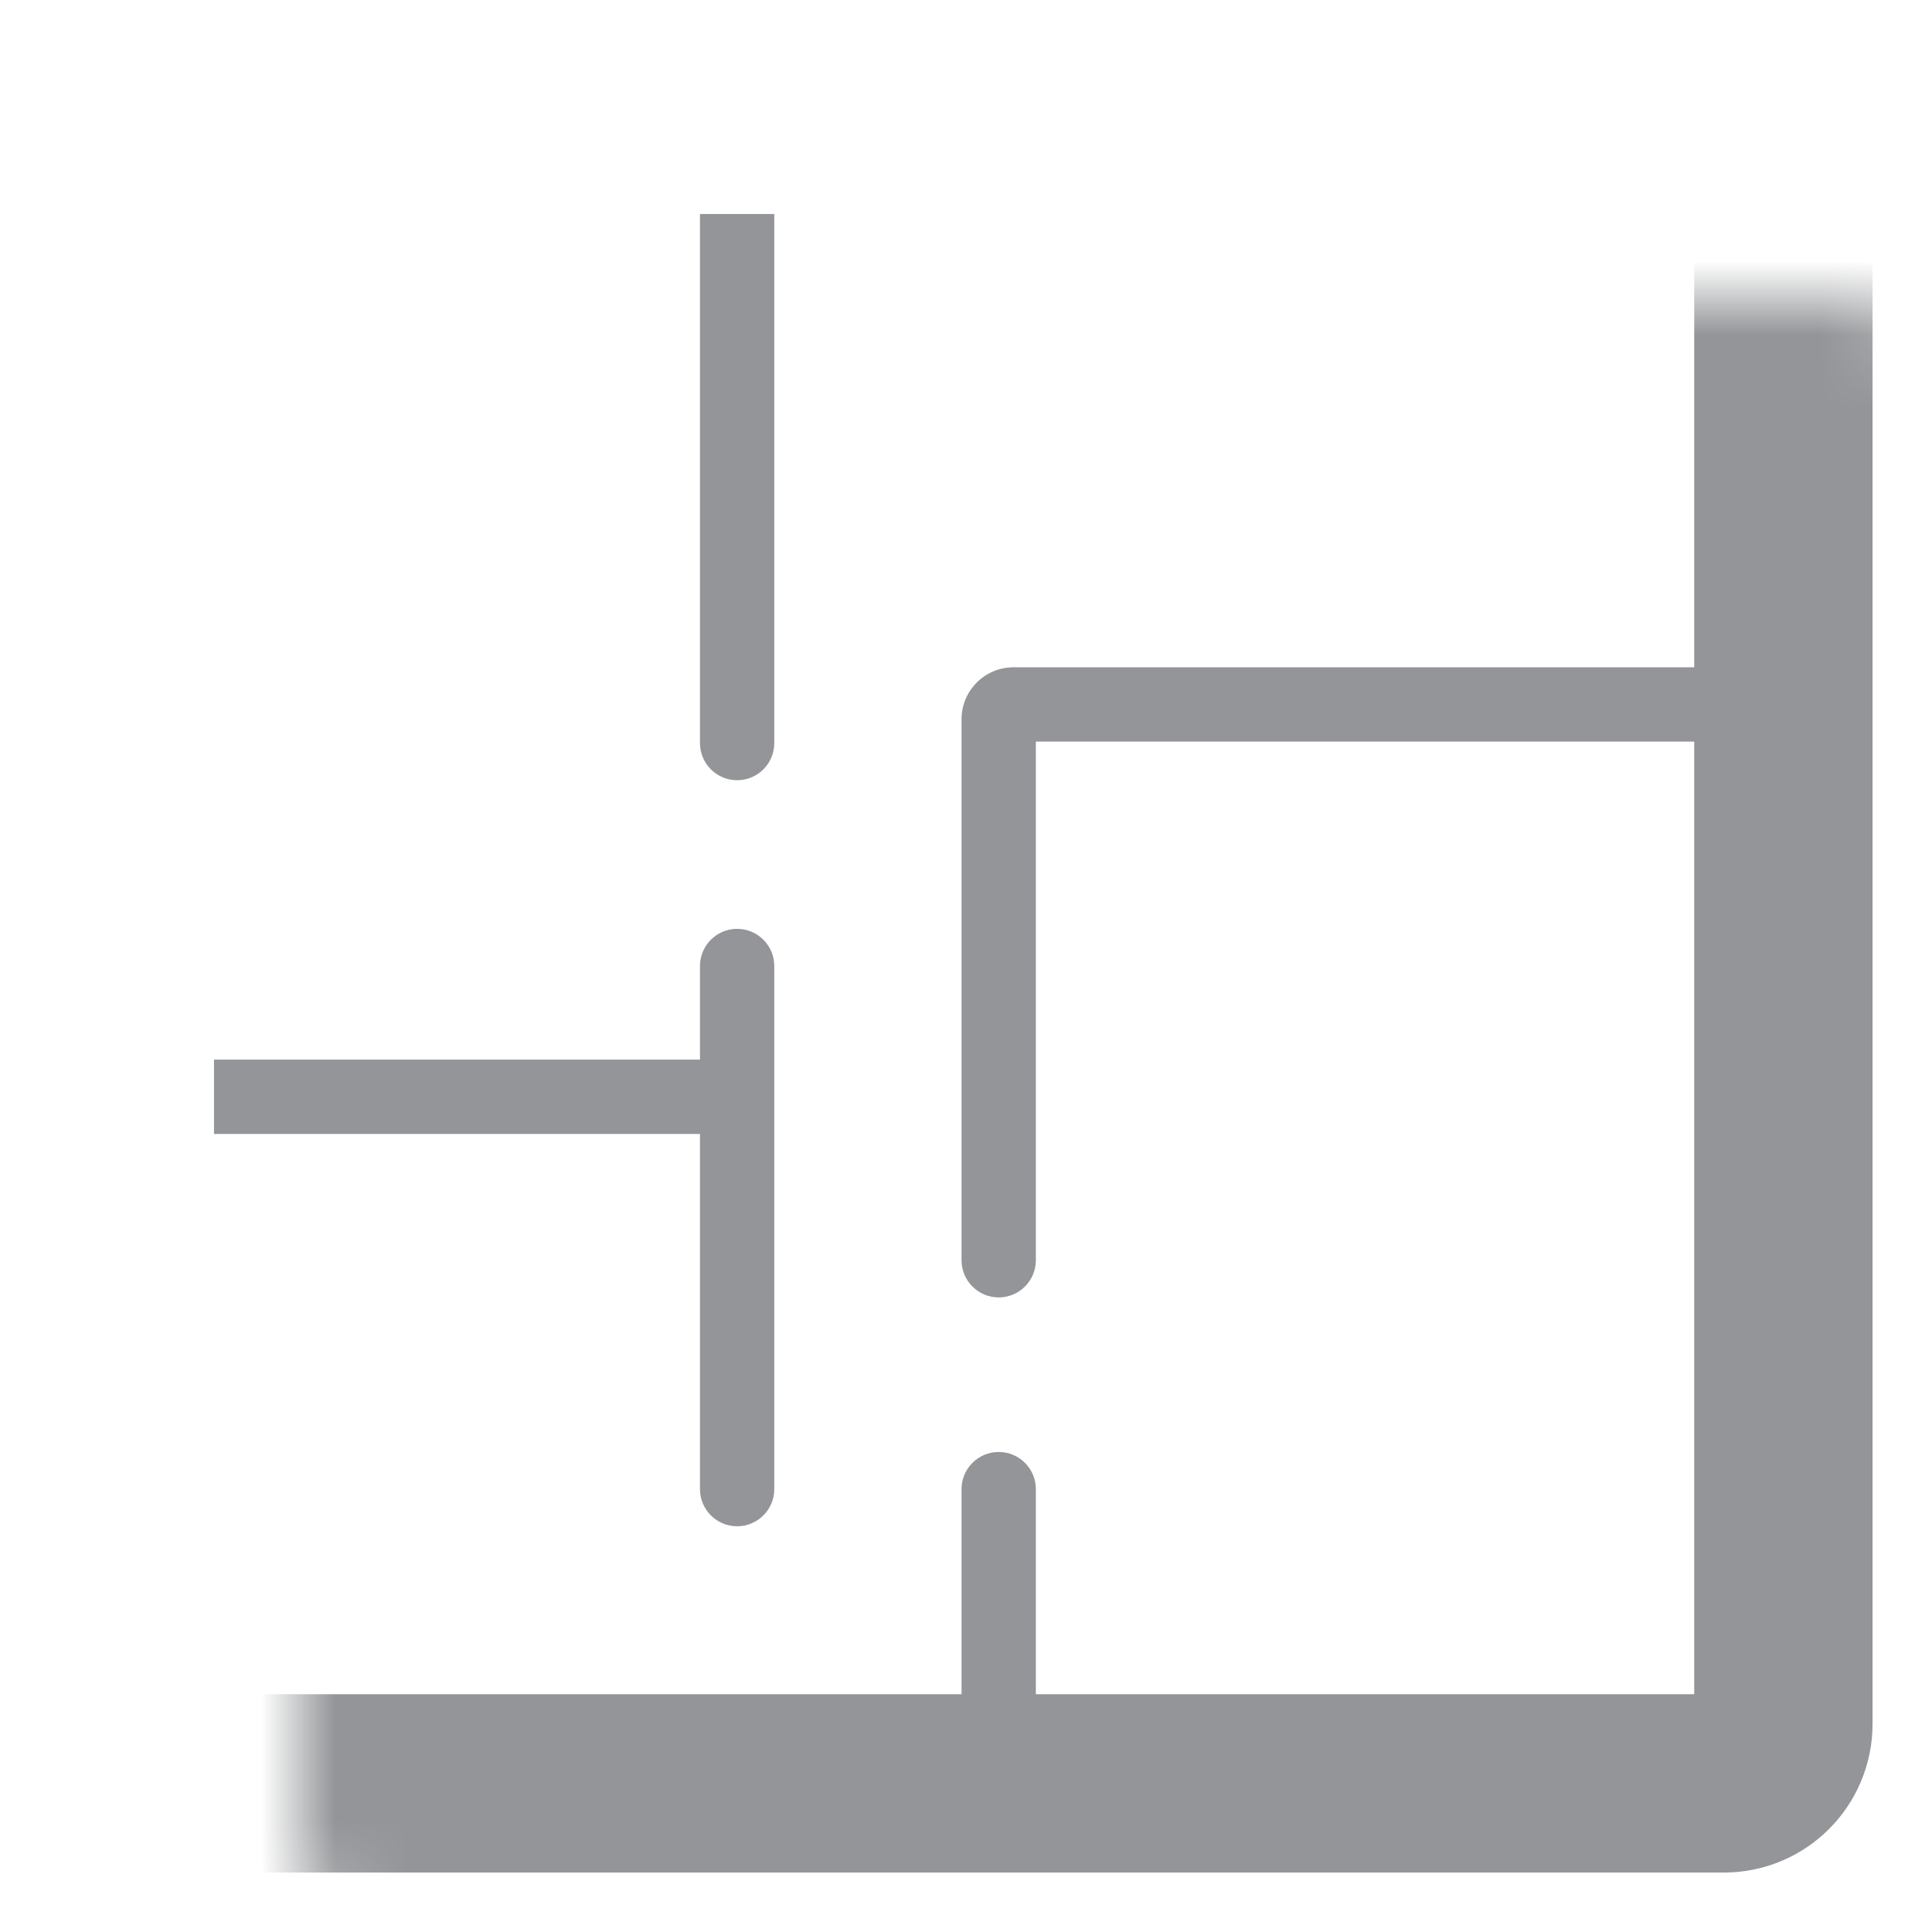
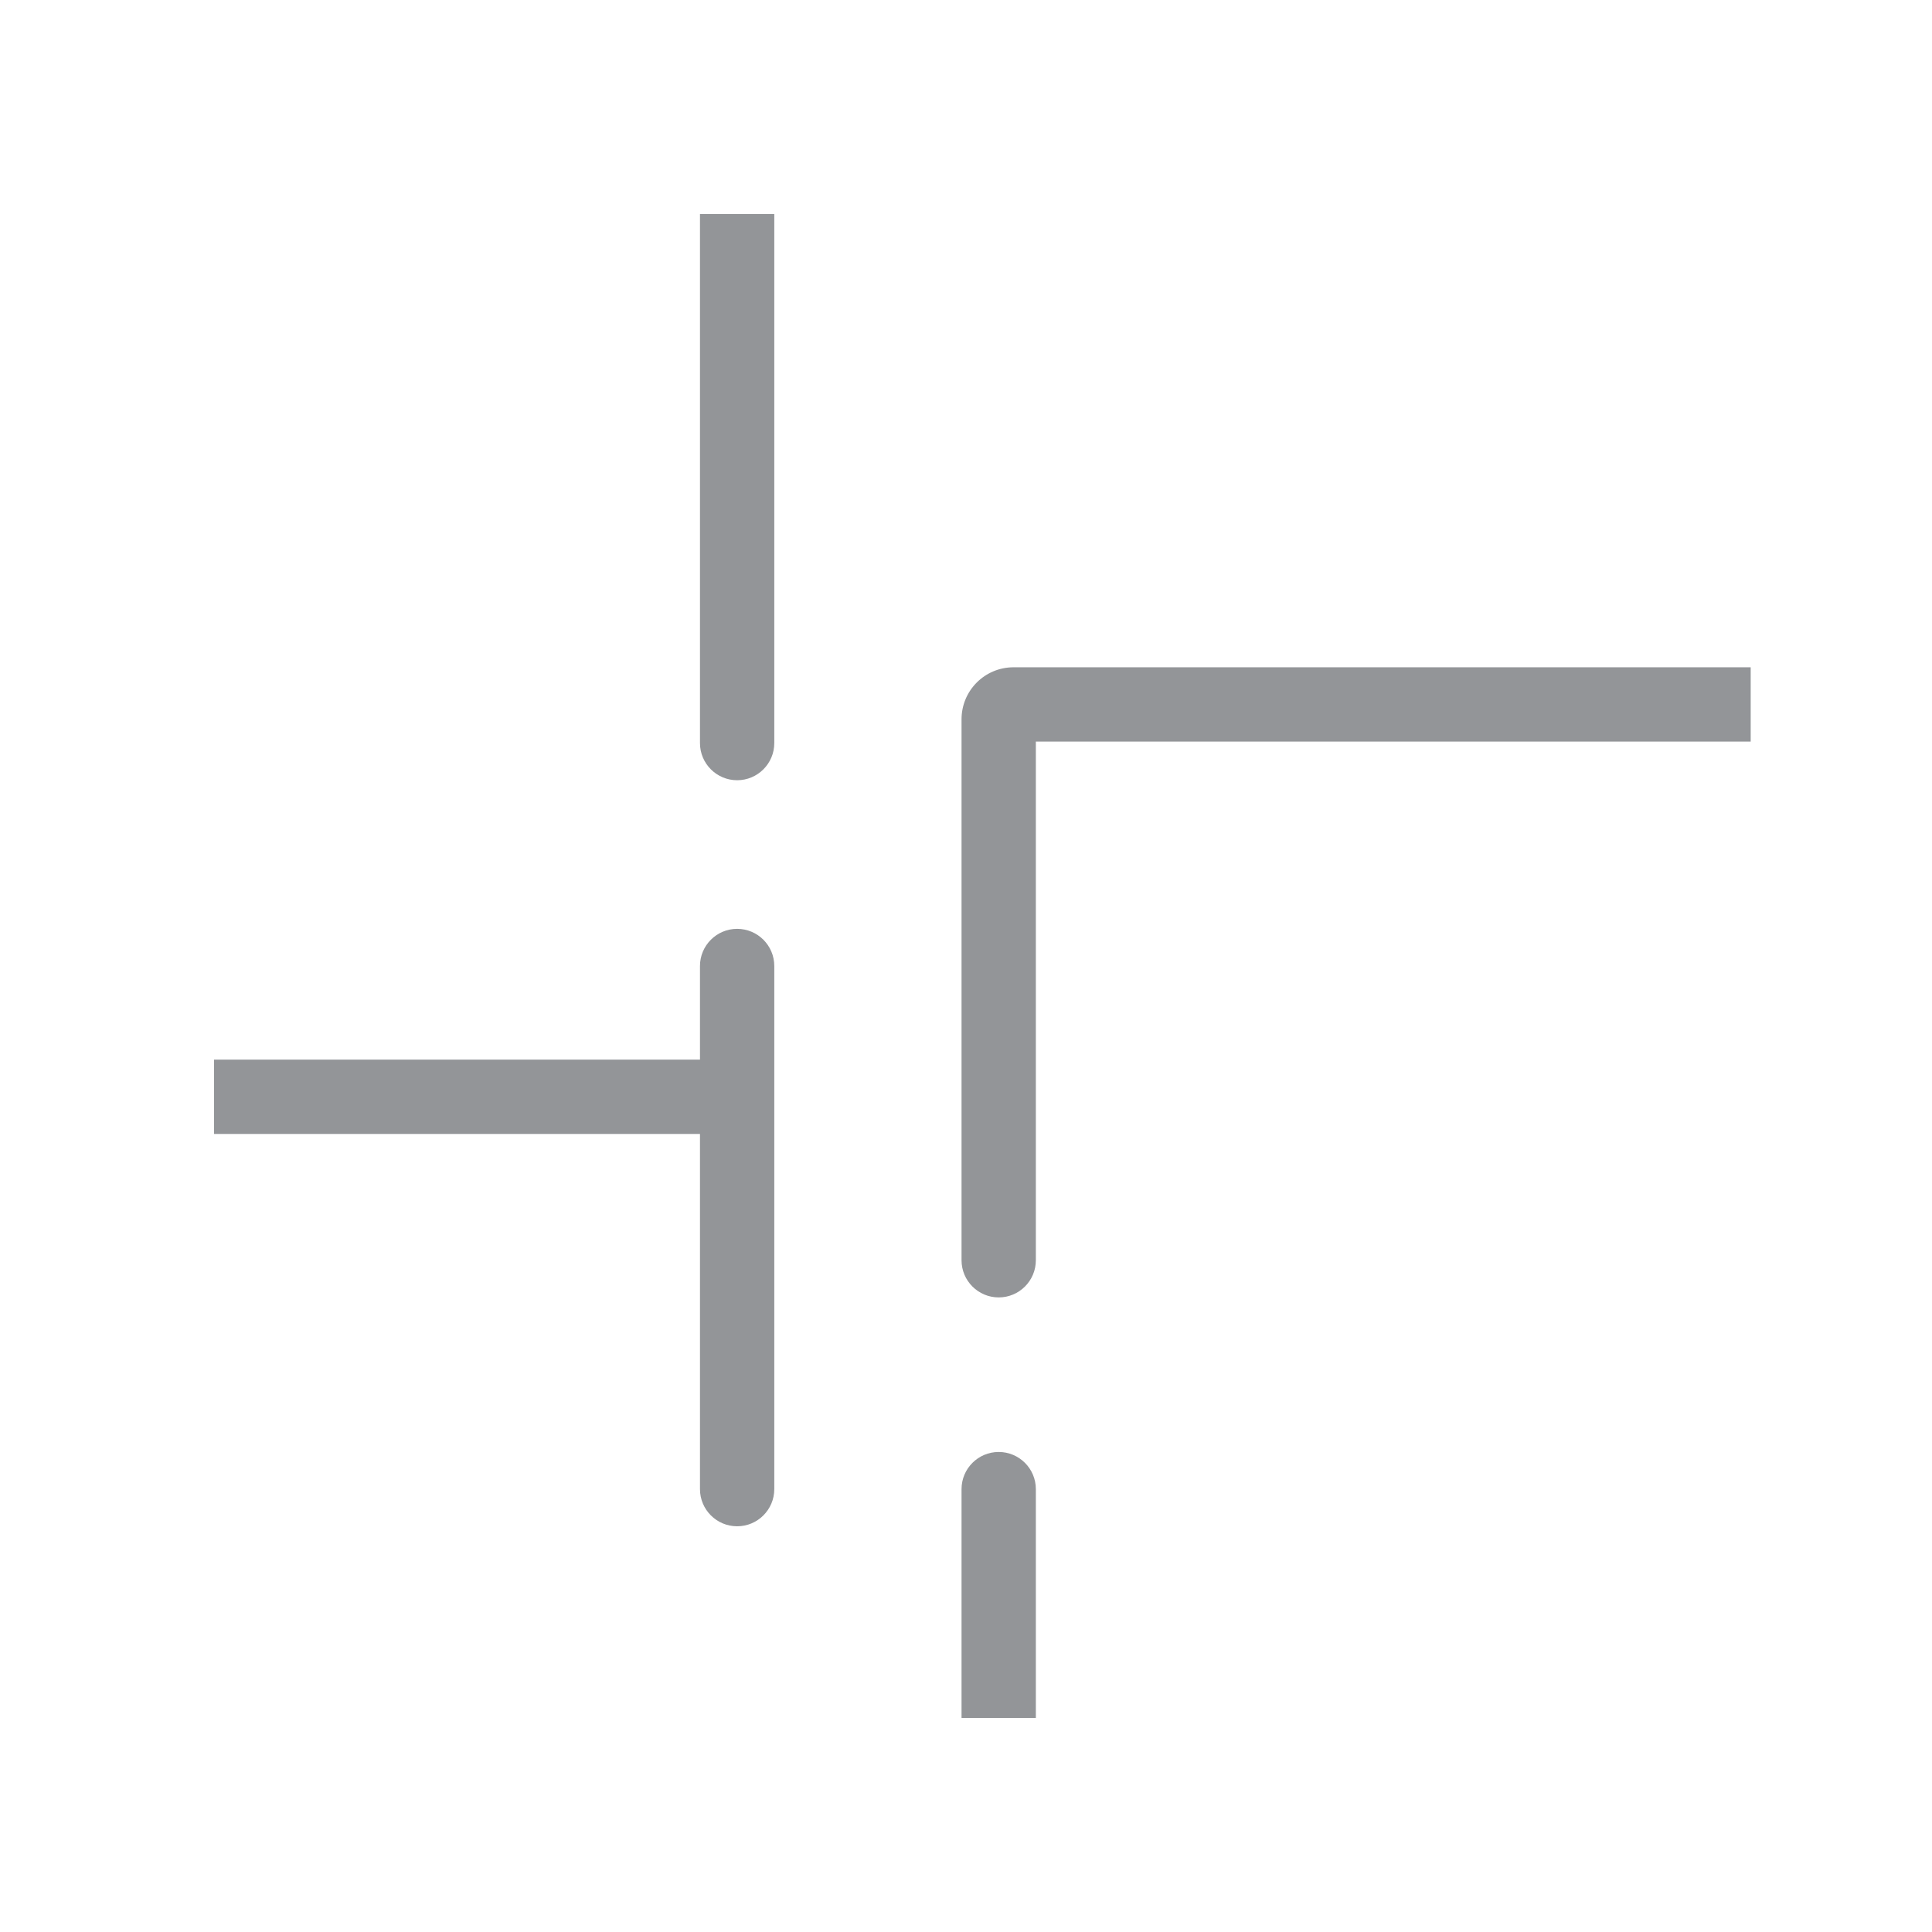
<svg xmlns="http://www.w3.org/2000/svg" width="26" height="26" viewBox="0 0 26 26" fill="none">
  <mask id="path-1-inside-1_819_15657" fill="white">
-     <rect x="2" y="2" width="22" height="22" rx="0.8" />
-   </mask>
-   <rect x="2" y="2" width="22" height="22" rx="0.8" stroke="#939598" stroke-width="2.4" mask="url(#path-1-inside-1_819_15657)" />
-   <path d="M9.42 10C9.42 10.276 9.644 10.5 9.92 10.5C10.196 10.5 10.42 10.276 10.42 10H9.42ZM10.42 13C10.42 12.724 10.196 12.5 9.92 12.5C9.644 12.5 9.42 12.724 9.42 13H10.42ZM9.42 20.04C9.42 20.316 9.644 20.54 9.92 20.54C10.196 20.54 10.42 20.316 10.42 20.04H9.42ZM13.94 20.04C13.94 19.764 13.716 19.54 13.44 19.54C13.164 19.54 12.94 19.764 12.94 20.04H13.94ZM12.94 16.96C12.94 17.236 13.164 17.46 13.44 17.46C13.716 17.46 13.94 17.236 13.94 16.96H12.94ZM9.42 2.88V10H10.42V2.88H9.42ZM9.42 13V14.76H10.42V13H9.42ZM9.42 14.76V20.04H10.42V14.76H9.42ZM9.92 14.26H2.88V15.26H9.92V14.26ZM13.94 23.12V20.04H12.94V23.12H13.94ZM13.94 16.96V9.68H12.94V16.96H13.94ZM13.64 9.98H23.56V8.98H13.64V9.98ZM13.94 9.68C13.94 9.846 13.806 9.98 13.64 9.98V8.98C13.253 8.98 12.94 9.293 12.94 9.68H13.94Z" fill="#939598" />
+     </mask>
+   <path d="M9.42 10C9.42 10.276 9.644 10.5 9.92 10.5C10.196 10.5 10.42 10.276 10.42 10H9.42ZM10.42 13C10.42 12.724 10.196 12.5 9.92 12.5C9.644 12.5 9.42 12.724 9.42 13H10.42ZM9.42 20.04C9.42 20.316 9.644 20.54 9.92 20.54C10.196 20.54 10.42 20.316 10.42 20.04H9.42ZM13.94 20.04C13.94 19.764 13.716 19.54 13.44 19.54C13.164 19.54 12.94 19.764 12.94 20.04H13.94ZM12.94 16.96C12.94 17.236 13.164 17.46 13.44 17.46C13.716 17.46 13.94 17.236 13.94 16.96H12.94ZM9.42 2.88V10H10.42V2.88H9.42M9.42 13V14.76H10.42V13H9.42ZM9.42 14.76V20.04H10.42V14.76H9.42ZM9.92 14.26H2.88V15.26H9.92V14.26ZM13.94 23.12V20.04H12.94V23.12H13.94ZM13.94 16.96V9.68H12.94V16.96H13.94ZM13.64 9.98H23.56V8.98H13.64V9.98ZM13.94 9.68C13.94 9.846 13.806 9.98 13.64 9.98V8.98C13.253 8.98 12.94 9.293 12.94 9.68H13.94Z" fill="#939598" />
</svg>